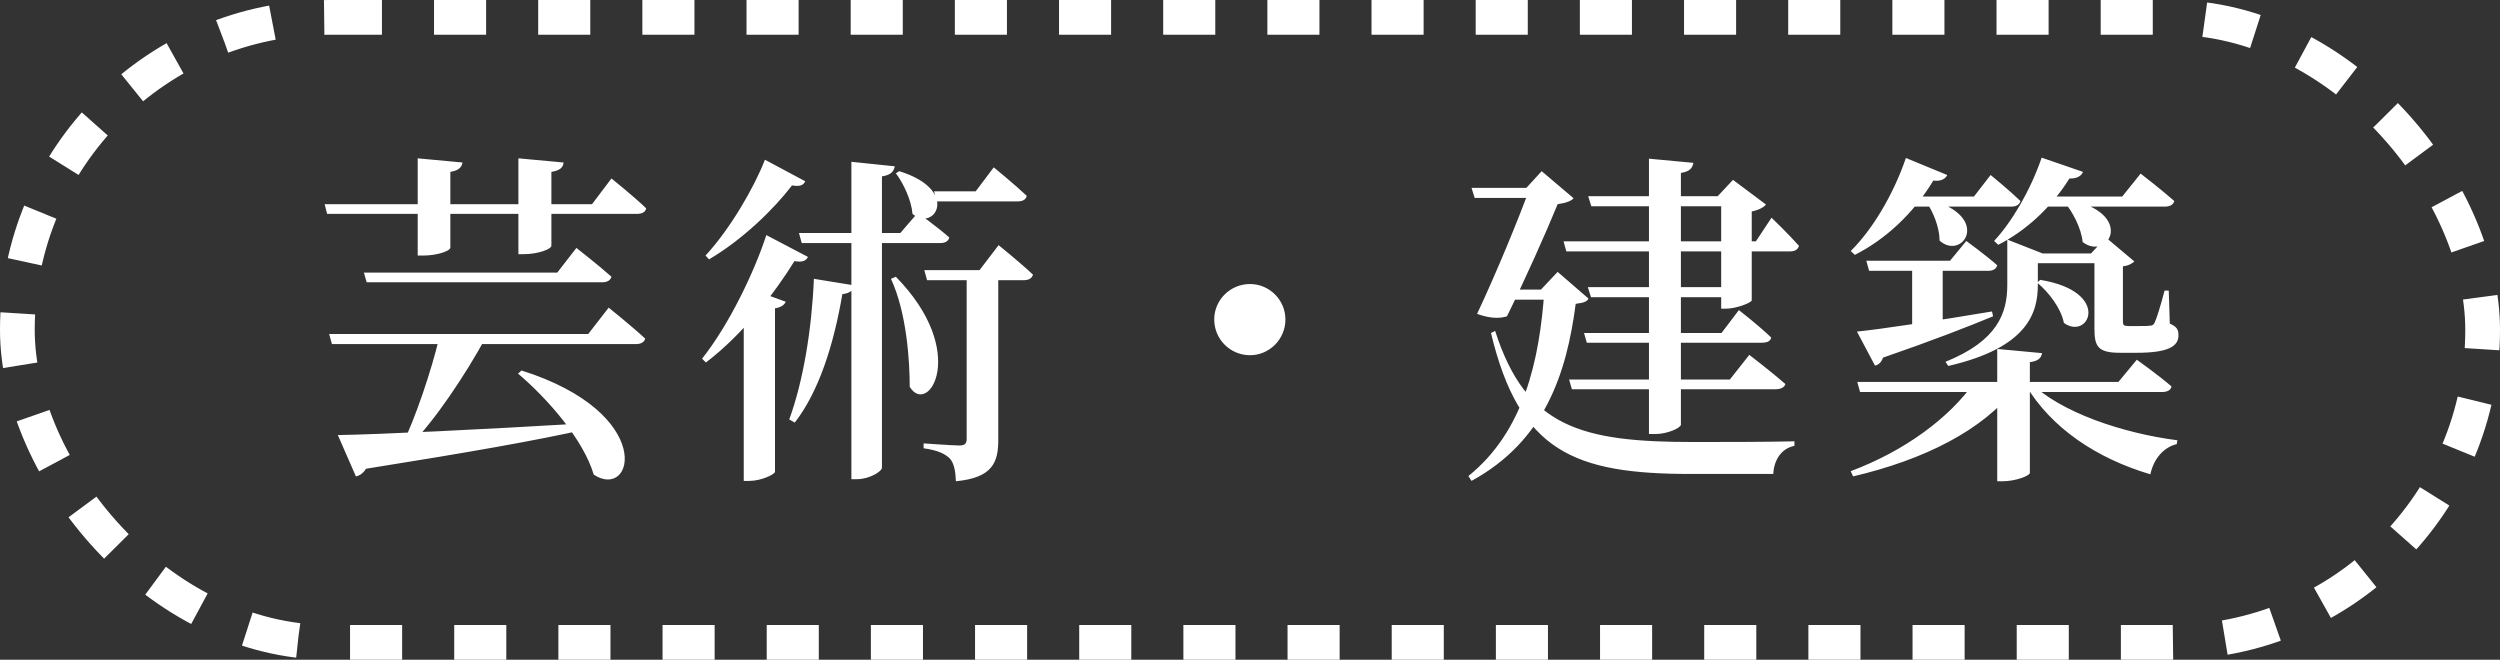
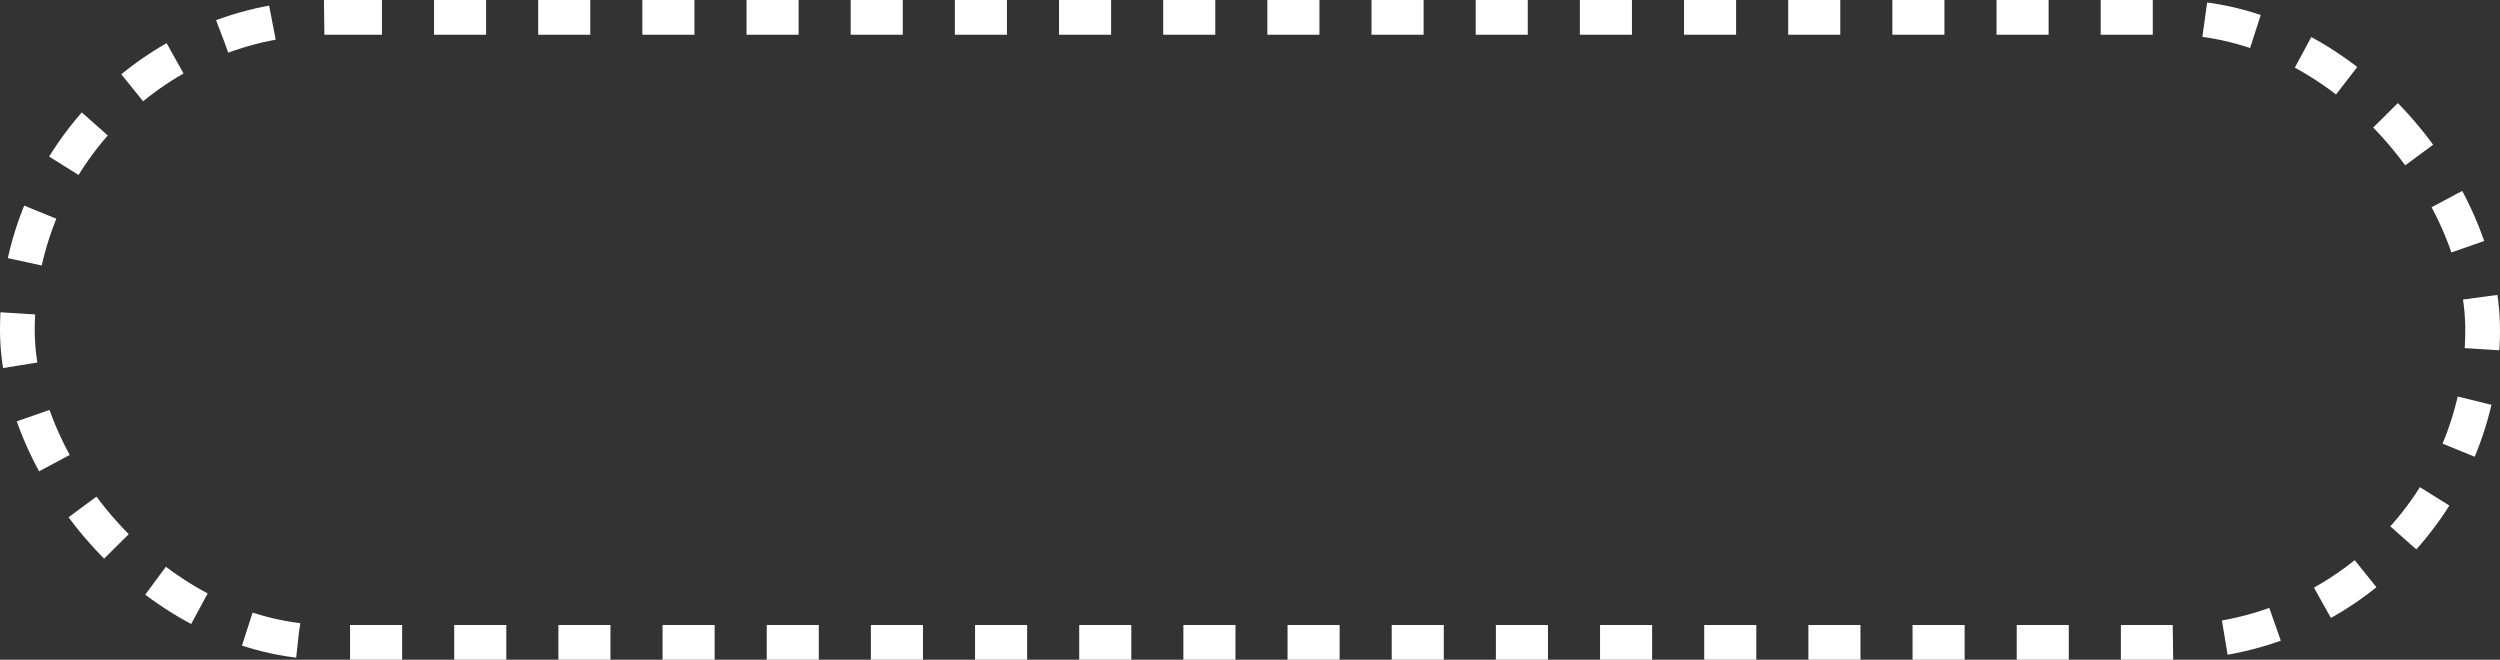
<svg xmlns="http://www.w3.org/2000/svg" width="72" height="19" viewBox="0 0 72 19" fill="none">
  <rect x="0" y="0" width="72" height="19" fill="#333333" stroke="none" />
  <rect x="0.5" y="0.5" width="71" height="18" rx="9" stroke="white" stroke-dasharray="1.5 1.5" />
-   <path d="M9.48 9.62H16.94L17.53 8.86C17.53 8.86 18.18 9.38 18.58 9.75C18.56 9.86 18.45 9.91 18.31 9.91H9.56L9.48 9.62ZM10.48 7.85H16.05L16.6 7.14C16.6 7.14 17.23 7.63 17.61 7.97C17.58 8.08 17.48 8.13 17.34 8.13H10.56L10.48 7.85ZM12.65 9.72H13.99C13.4 10.8 12.52 12.12 11.8 12.84H11.57C11.95 12.08 12.43 10.66 12.65 9.72ZM9.73 12.53C10.97 12.51 13.83 12.37 16.88 12.19L16.89 12.36C15.48 12.68 13.49 13.03 10.54 13.5C10.47 13.62 10.36 13.7 10.25 13.72L9.73 12.53ZM15.02 10.67C18.91 11.9 18.26 14.43 17.1 13.67C16.8 12.66 15.78 11.49 14.92 10.76L15.02 10.67ZM9.35 5.88H12.03V4.56L13.32 4.68C13.3 4.81 13.22 4.91 12.97 4.95V5.88H14.93V4.56L16.23 4.68C16.22 4.82 16.13 4.91 15.88 4.95V5.88H17.05L17.61 5.14C17.61 5.14 18.26 5.66 18.61 6C18.59 6.11 18.49 6.16 18.34 6.16H15.88V7.08C15.88 7.17 15.51 7.32 15.08 7.32H14.93V6.16H12.97V7.13C12.97 7.23 12.58 7.36 12.19 7.36H12.03V6.16H9.42L9.35 5.88ZM26.9 5.51H28.1L28.62 4.82C28.62 4.82 29.21 5.3 29.57 5.64C29.55 5.75 29.45 5.8 29.31 5.8H26.98L26.9 5.51ZM26.62 7.78H28.21L28.76 7.06C28.76 7.06 29.38 7.56 29.75 7.91C29.72 8.02 29.62 8.07 29.48 8.07H26.7L26.62 7.78ZM23.01 6.71H25.93L26.43 6.13C26.43 6.13 26.99 6.53 27.34 6.84C27.31 6.95 27.22 7 27.08 7H23.09L23.01 6.71ZM27.84 7.9H28.75V12.67C28.75 13.31 28.59 13.76 27.53 13.86C27.52 13.58 27.48 13.35 27.36 13.21C27.23 13.08 27.03 12.97 26.6 12.91V12.77C26.6 12.77 27.45 12.83 27.63 12.83C27.79 12.83 27.84 12.77 27.84 12.64V7.9ZM21.42 8.81L21.75 8.37L22.63 8.69C22.59 8.78 22.5 8.85 22.32 8.88V13.59C22.31 13.66 21.93 13.85 21.58 13.85H21.42V8.81ZM22.07 6.77L23.27 7.4C23.21 7.51 23.12 7.56 22.88 7.52C22.33 8.41 21.42 9.61 20.33 10.44L20.22 10.33C21.02 9.32 21.74 7.79 22.07 6.77ZM22.03 4.6L23.19 5.22C23.14 5.33 23.05 5.38 22.81 5.34C22.29 6.02 21.39 6.9 20.42 7.47L20.32 7.36C21.03 6.59 21.72 5.4 22.03 4.6ZM25.9 4.93C27.67 5.48 26.91 6.7 26.28 6.16C26.25 5.77 26.02 5.28 25.8 4.99L25.9 4.93ZM24.52 4.66L25.77 4.79C25.74 4.94 25.66 5.04 25.4 5.08V13.47C25.4 13.58 25.03 13.8 24.69 13.8H24.52V4.66ZM23.44 8.03L24.61 8.22C24.58 8.35 24.48 8.45 24.26 8.47C24.01 9.94 23.58 11.28 22.89 12.17L22.73 12.08C23.13 10.99 23.38 9.49 23.44 8.03ZM25.8 7.97C27.93 10.14 26.73 12.01 26.2 11.14C26.2 10.38 26.11 9 25.66 8.03L25.8 7.97ZM36 10.23C35.43 10.23 34.97 9.77 34.97 9.2C34.97 8.64 35.43 8.18 36 8.18C36.56 8.18 37.02 8.64 37.02 9.2C37.02 9.77 36.56 10.23 36 10.23ZM42.38 5.41H44.47V5.7H42.47L42.38 5.41ZM45.74 5.65H49.99V5.94H45.83L45.74 5.65ZM45.73 8.27H49.96V8.56H45.82L45.73 8.27ZM43.3 8.34H44.98V8.63H43.16L43.3 8.34ZM44.06 5.41H43.96L44.4 4.93L45.32 5.71C45.25 5.79 45.09 5.85 44.86 5.88C44.54 6.67 43.89 8.12 43.4 9.11C43.18 9.18 42.9 9.17 42.54 9.04C43.09 7.87 43.73 6.32 44.06 5.41ZM44.48 8.34H44.38L44.86 7.83L45.75 8.6C45.69 8.7 45.6 8.72 45.38 8.75C45.12 10.74 44.5 12.69 42.38 13.85L42.29 13.71C43.88 12.43 44.34 10.4 44.48 8.34ZM45.03 6.95H50.57L51.02 6.27C51.02 6.27 51.53 6.76 51.81 7.08C51.78 7.19 51.69 7.24 51.55 7.24H45.11L45.03 6.95ZM45.19 10.93H49.82L50.38 10.22C50.38 10.22 51.02 10.71 51.42 11.06C51.39 11.16 51.28 11.21 51.14 11.21H45.27L45.19 10.93ZM45.62 9.59H49.58L50.08 8.93C50.08 8.93 50.67 9.39 51.01 9.72C50.99 9.83 50.89 9.87 50.74 9.87H45.7L45.62 9.59ZM47.49 4.57L48.77 4.69C48.74 4.84 48.67 4.94 48.41 4.98V12.23C48.41 12.32 48.03 12.5 47.67 12.5H47.49V4.57ZM49.57 5.65H49.47L49.91 5.18L50.86 5.89C50.8 5.97 50.65 6.05 50.45 6.09V8.65C50.44 8.72 50 8.89 49.71 8.89H49.57V5.65ZM43.06 9.53C43.95 12.31 45.54 12.73 48.77 12.73C49.43 12.73 50.94 12.73 51.68 12.71V12.84C51.29 12.92 51.09 13.26 51.07 13.65C50.53 13.65 49.28 13.65 48.7 13.65C45.34 13.65 43.76 13.01 42.94 9.59L43.06 9.53ZM53.49 11H61.01L61.54 10.36C61.54 10.36 62.16 10.8 62.54 11.13C62.52 11.24 62.41 11.29 62.27 11.29H53.57L53.49 11ZM56.87 11H58.06V11.16C57.1 12.4 55.41 13.24 53.37 13.72L53.3 13.57C54.85 12.99 56.14 12.04 56.87 11ZM58.46 11C59.32 11.87 61.14 12.48 62.71 12.68L62.69 12.79C62.32 12.88 62.03 13.2 61.93 13.66C60.38 13.2 59.08 12.33 58.34 11.09L58.46 11ZM57.52 10.05L58.81 10.17C58.79 10.3 58.71 10.4 58.46 10.43V13.62C58.46 13.7 58.05 13.86 57.68 13.86H57.52V10.05ZM58.76 8.06C60.83 8.4 60.16 9.82 59.44 9.3C59.36 8.88 59 8.41 58.67 8.14L58.76 8.06ZM58.29 7.3H60.82V7.58H58.29V7.3ZM55.07 7.51H55.95V9.46L55.07 9.68V7.51ZM53.75 7.51H56.16L56.63 6.94C56.63 6.94 57.18 7.34 57.52 7.64C57.49 7.75 57.4 7.8 57.25 7.8H53.83L53.75 7.51ZM57.81 7.3V7.2V6.9L58.83 7.3H58.69V8.2C58.69 9 58.41 10.01 56.11 10.54L56.03 10.42C57.54 9.81 57.81 9.01 57.81 8.2V7.3ZM53.48 9.55C54.17 9.48 55.76 9.24 57.37 8.97L57.4 9.11C56.7 9.4 55.68 9.8 54.23 10.3C54.19 10.43 54.1 10.51 54 10.53L53.48 9.55ZM60.32 7.3H60.22L60.65 6.84L61.47 7.53C61.4 7.59 61.31 7.65 61.14 7.67V9.26C61.14 9.36 61.16 9.39 61.3 9.39H61.62C61.74 9.39 61.86 9.39 61.91 9.38C61.97 9.38 62.01 9.37 62.05 9.3C62.11 9.18 62.23 8.79 62.34 8.37H62.46L62.49 9.32C62.7 9.41 62.74 9.5 62.74 9.66C62.74 9.98 62.43 10.16 61.54 10.16H61.05C60.41 10.16 60.32 9.97 60.32 9.46V7.3ZM54.89 4.55L56.08 5.04C56.03 5.15 55.9 5.23 55.68 5.2C55.09 6.18 54.27 6.91 53.42 7.34L53.3 7.23C53.91 6.63 54.52 5.63 54.89 4.55ZM54.92 5.66H56.85L57.33 5.04C57.33 5.04 57.87 5.48 58.19 5.79C58.16 5.9 58.06 5.95 57.93 5.95H54.92V5.66ZM58.6 5.66H61.12L61.65 5C61.65 5 62.25 5.46 62.62 5.79C62.59 5.9 62.49 5.95 62.35 5.95H58.6V5.66ZM55.58 5.75C57.38 6.24 56.52 7.52 55.86 6.93C55.86 6.55 55.67 6.08 55.47 5.81L55.58 5.75ZM58.8 4.54L59.99 4.95C59.95 5.06 59.82 5.15 59.6 5.14C59.05 6.02 58.3 6.67 57.55 7.05L57.43 6.94C57.94 6.39 58.47 5.5 58.8 4.54ZM59.54 5.74C61.54 6.13 60.72 7.54 59.98 6.97C59.94 6.56 59.68 6.08 59.44 5.8L59.54 5.74Z" fill="white" />
</svg>